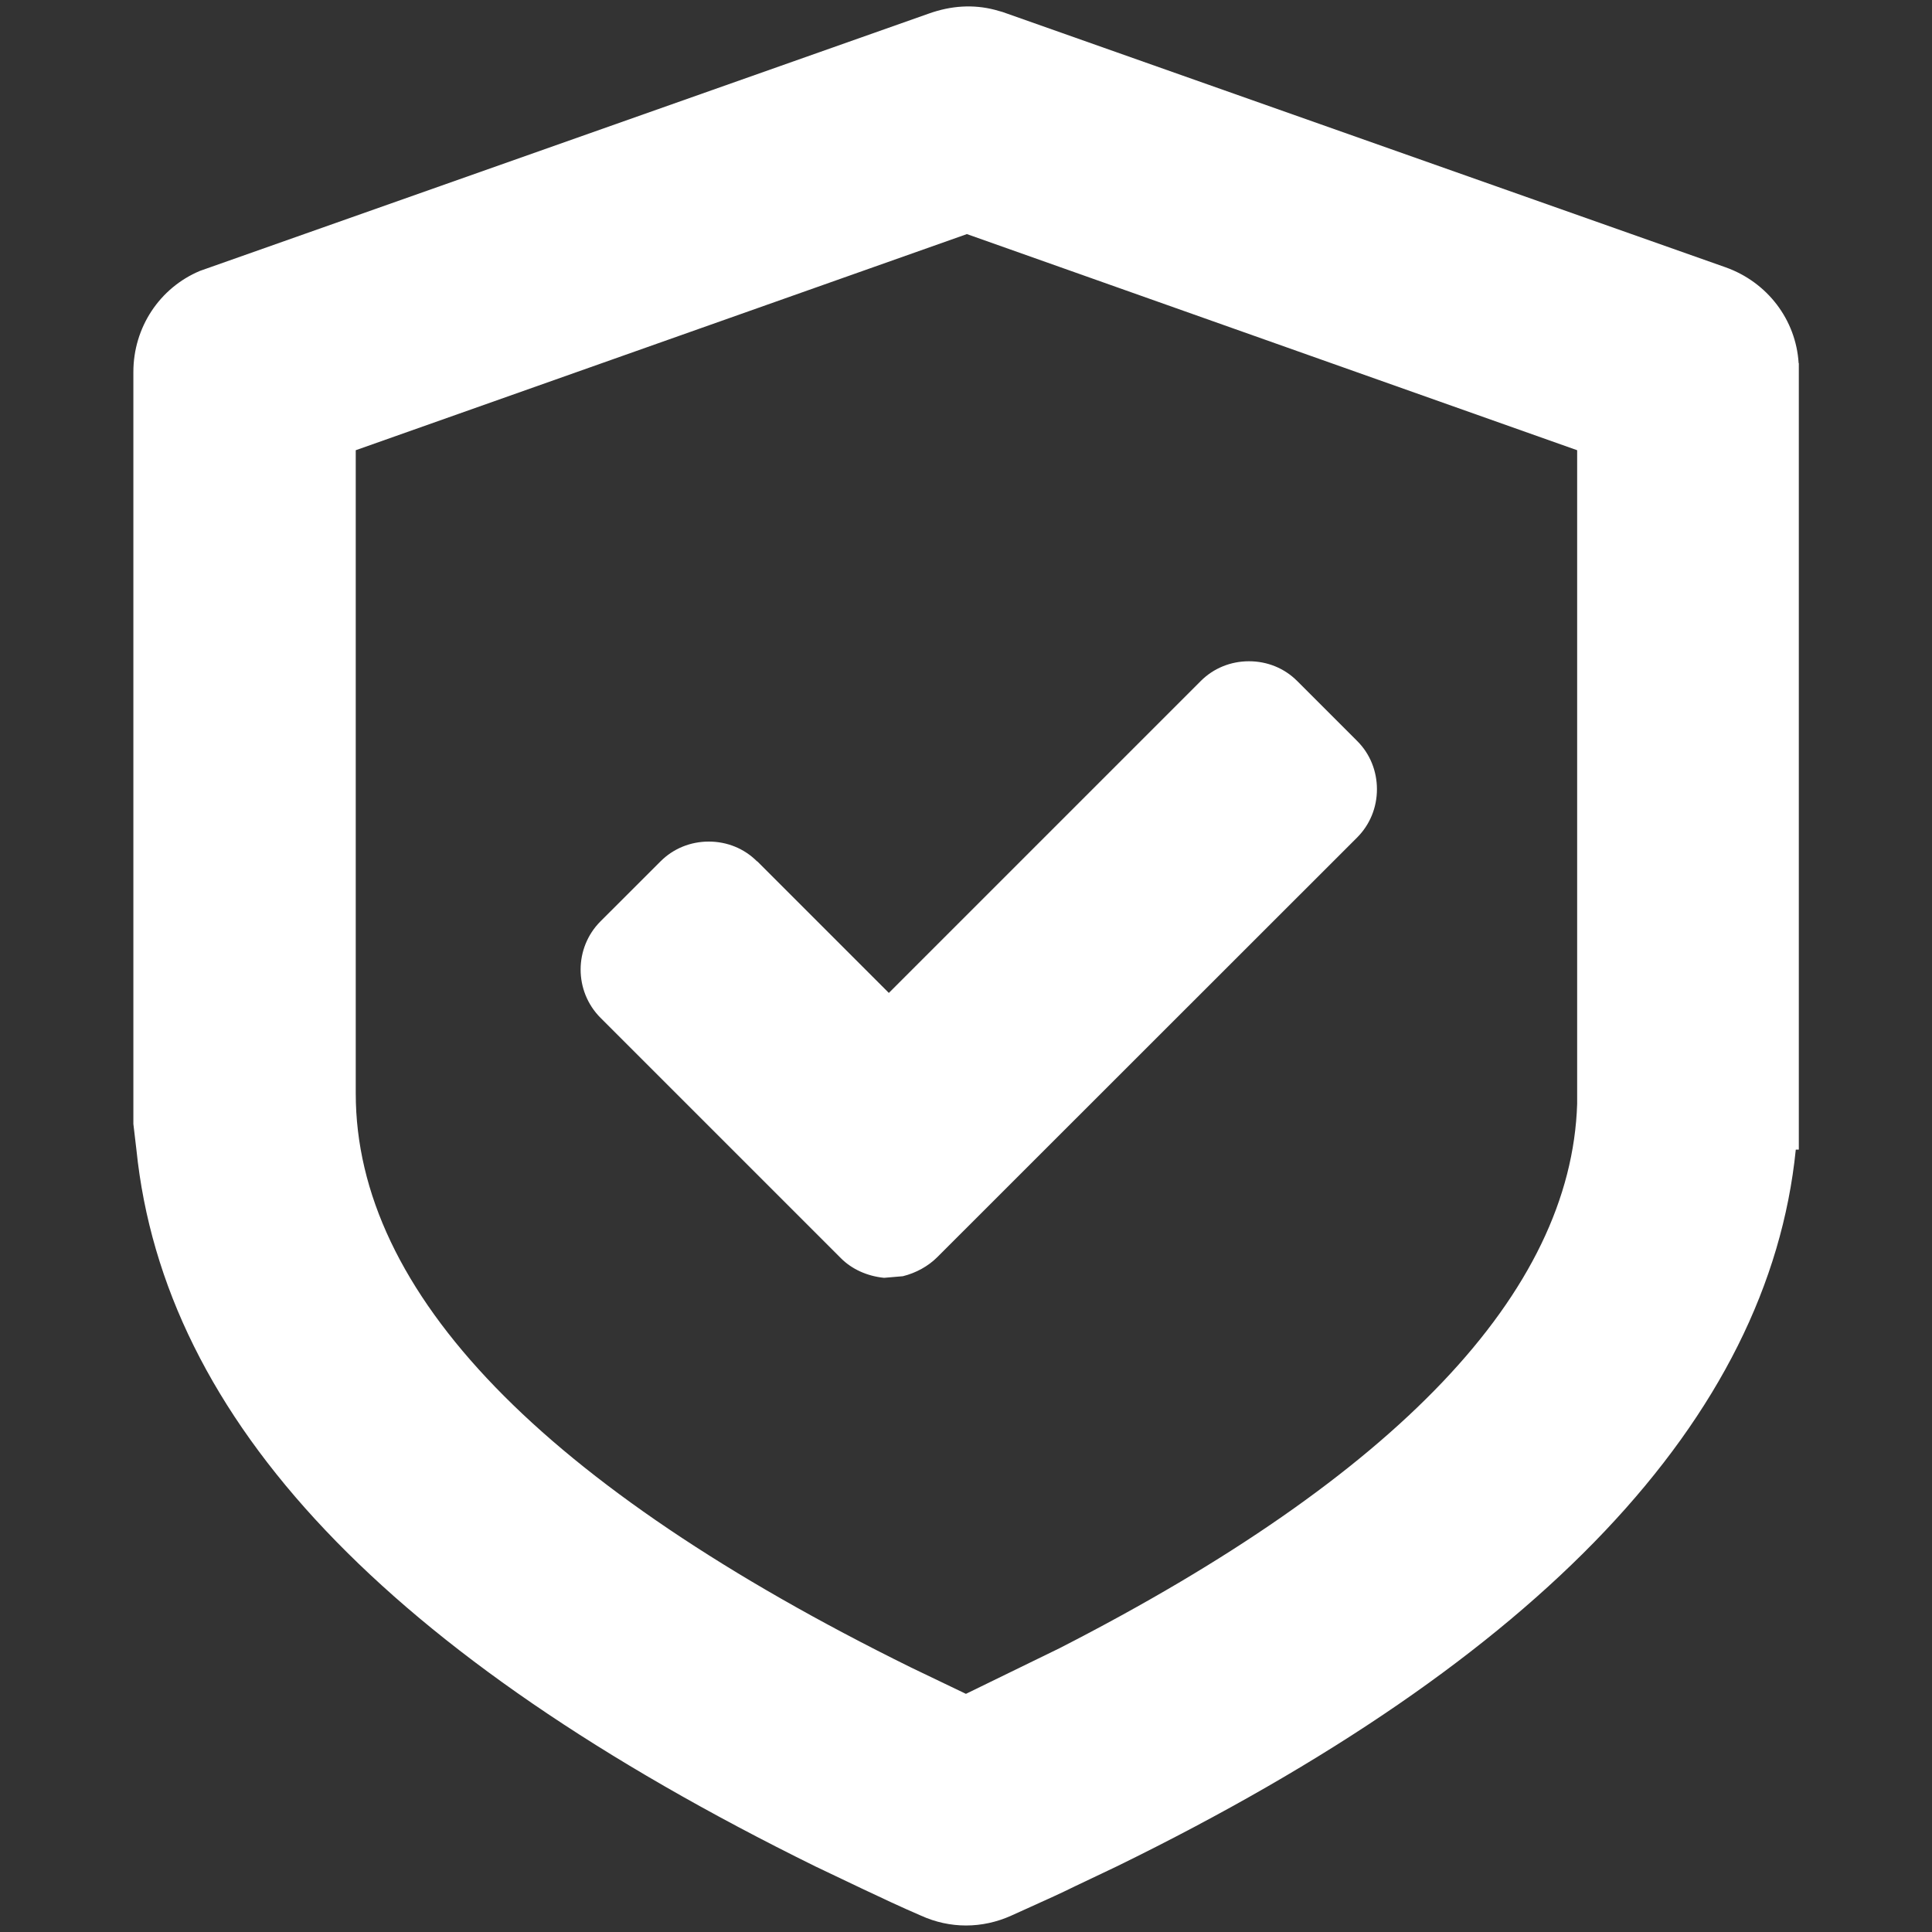
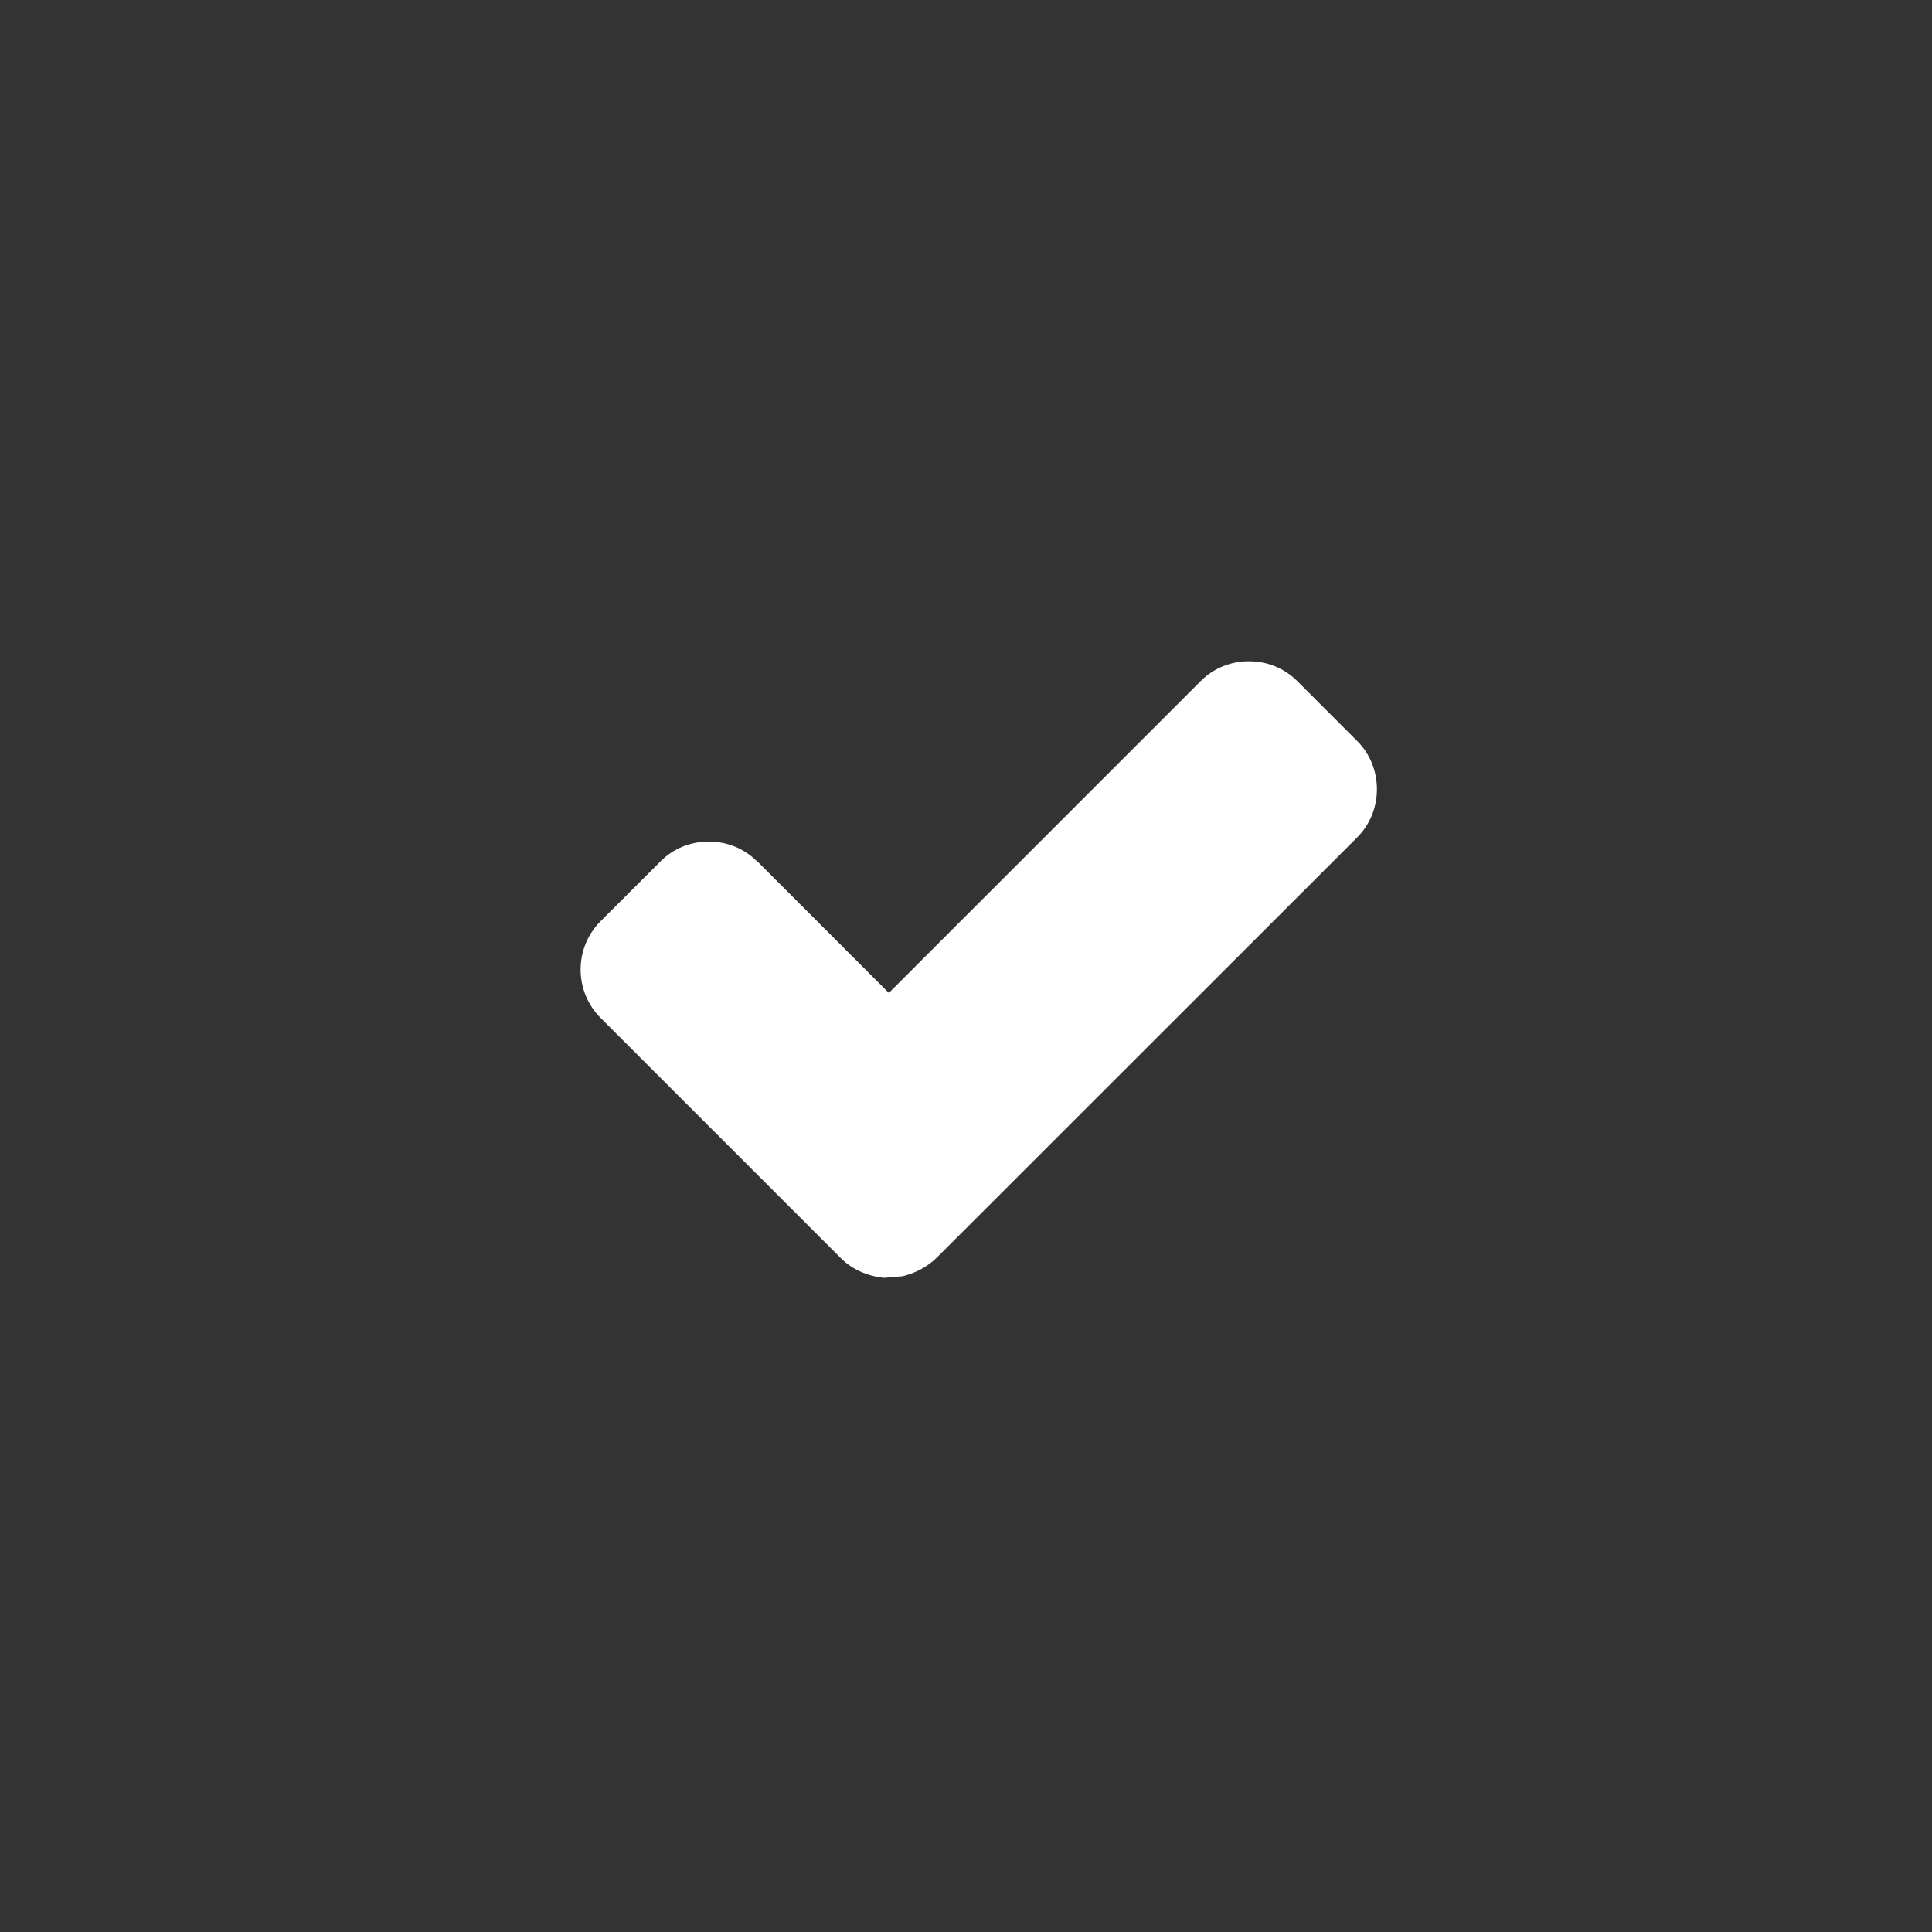
<svg xmlns="http://www.w3.org/2000/svg" id="a" viewBox="0 0 300 300">
  <rect x="0" y="0" width="300" height="300" fill="#333333" stroke="none" />
  <defs>
    <style>.b{fill:#fff;}</style>
  </defs>
-   <path class="b" d="M279.29,56.39c-.41-6.75-4.87-12.59-11.36-14.89L155.67,1.86l-1.21-.34c-3.33-.86-6.75-.65-10.21,.58L31.06,42.06c-6.28,2.63-10.35,8.79-10.35,15.7v116.77l.47,3.98c4.31,42.05,38.84,78.5,105.44,111.31l7.24,3.45c3.06,1.45,6.13,2.89,9.13,4.18,2.26,1.03,4.64,1.54,7.01,1.54s4.77-.51,7.05-1.54l2.96-1.34c2.46-1.1,4.83-2.18,7.06-3.28l6.37-3.03c65.75-32.16,101.19-69.59,105.41-111.29h.47V56.39Zm-34.39,13.52v101.49c-.92,29.26-27.98,57.72-80.39,84.54l-14.52,7.08-8.52-4.09c-57.22-28.22-86.23-58.21-86.23-89.14V69.91l94.9-33.56,94.76,33.56Z" />
  <path class="b" d="M117.54,133.74c-1.98-1.98-4.63-3.06-7.48-3.06h0c-2.85,0-5.51,1.09-7.48,3.06l-9.34,9.33c-4.11,4.12-4.11,10.84,0,14.97l37.32,37.32c1.7,1.71,4.08,2.8,6.72,3.06l2.92-.25c2.05-.51,3.94-1.56,5.34-2.96l65.21-65.18c1.97-1.98,3.06-4.64,3.06-7.48s-1.09-5.52-3.06-7.48l-9.33-9.33c-1.98-1.98-4.63-3.06-7.48-3.06h0c-2.85,0-5.51,1.09-7.48,3.06l-48.44,48.44-20.44-20.44Z" />
</svg>